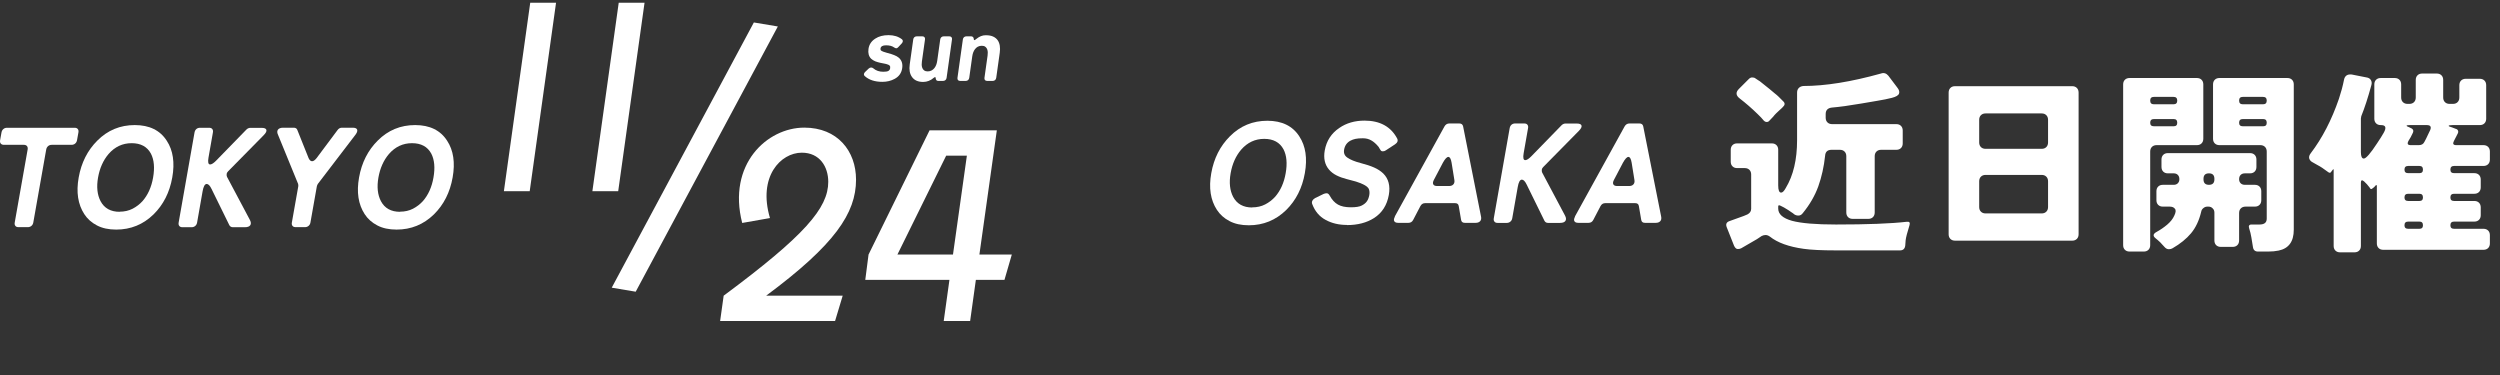
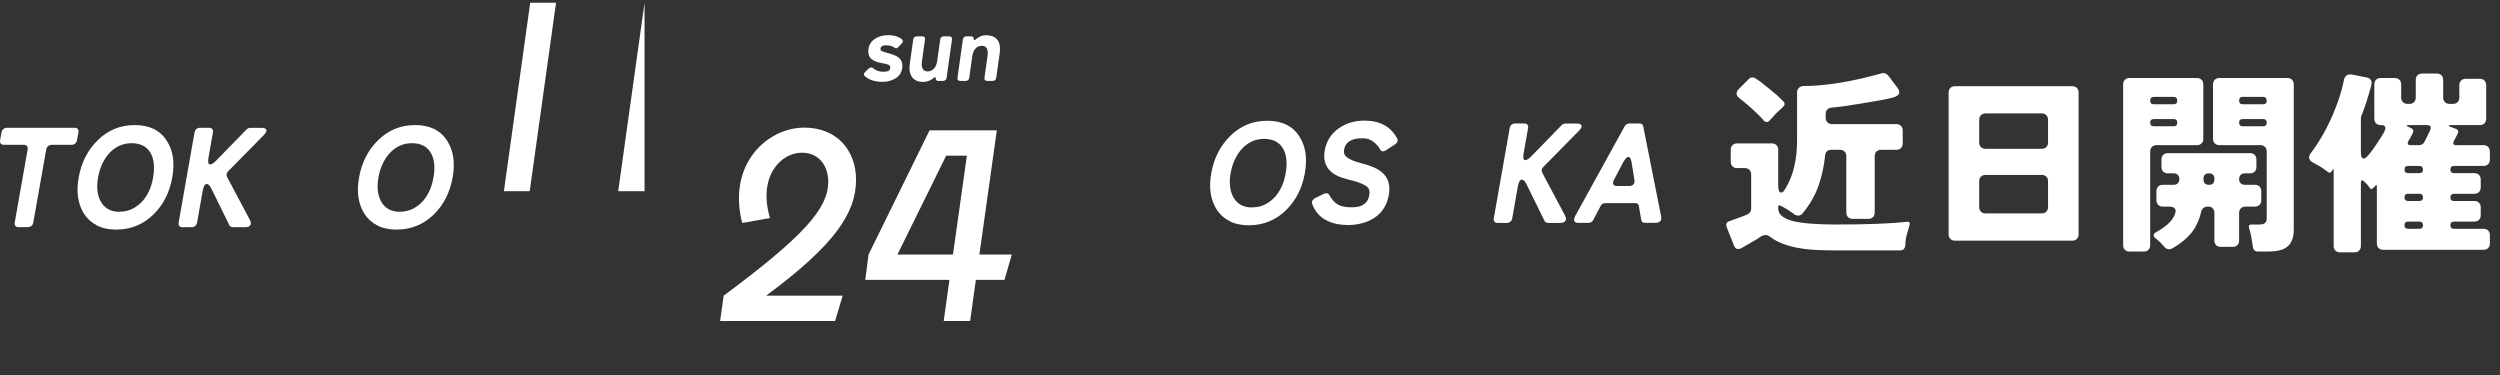
<svg xmlns="http://www.w3.org/2000/svg" width="1285" height="193" viewBox="0 0 1285 193" fill="none">
  <rect x="0" y="0" width="1285" height="193" fill="#333333" stroke="none" />
  <path d="M641.886 115.792C637.993 115.792 634.676 115.081 631.934 113.625C629.192 112.203 627.025 110.24 625.468 107.836C622.218 102.826 621.236 96.564 622.59 89.014C623.944 81.364 627.16 75.033 632.204 70.023C637.519 64.708 643.917 62.068 651.433 62.068C658.948 62.068 664.466 64.776 667.885 70.159C671.101 75.067 672.049 81.364 670.695 88.981C669.341 96.665 666.125 102.995 661.081 107.972C655.732 113.185 649.334 115.792 641.886 115.792ZM643.647 106.584C646.118 106.584 648.352 106.076 650.316 105.06C652.279 104.045 653.972 102.725 655.427 101.134C658.169 97.985 659.997 93.923 660.844 89.014C661.724 84.004 661.351 79.908 659.727 76.76C657.797 73.171 654.479 71.377 649.808 71.377C645.136 71.377 641.175 73.239 637.959 76.929C635.184 80.179 633.389 84.241 632.543 89.048C631.697 93.855 632.137 97.918 633.829 101.167C635.759 104.824 639.043 106.652 643.68 106.652L643.647 106.584Z" fill="white" />
  <path d="M692.36 115.622C688.23 115.622 684.54 114.776 681.358 113.016C678.142 111.289 675.874 108.581 674.486 104.891C674.249 104.316 674.283 103.74 674.554 103.165C674.858 102.623 675.332 102.149 675.976 101.81L680.275 99.712C680.817 99.475 681.358 99.339 681.934 99.339C682.509 99.339 683.017 99.746 683.423 100.49C684.642 102.691 686.064 104.248 687.722 105.162C689.347 106.076 691.548 106.55 694.324 106.55C696.896 106.55 698.792 106.245 699.943 105.636C701.128 105.026 702.008 104.316 702.584 103.469C703.159 102.657 703.565 101.607 703.802 100.355C704.039 99.102 703.938 98.019 703.565 97.105C702.888 95.751 700.654 94.465 696.93 93.314C695.576 92.941 693.985 92.501 692.123 92.027C690.261 91.553 688.569 90.944 687.012 90.165C685.454 89.387 684.168 88.405 683.118 87.186C680.952 84.647 680.207 81.364 680.918 77.335C681.798 72.427 684.269 68.567 688.366 65.791C692.022 63.252 696.355 62 701.365 62C709.286 62 714.906 65.081 718.156 71.208C718.697 72.325 718.325 73.307 717.039 74.187L712.333 77.267C711.893 77.606 711.385 77.775 710.81 77.775C710.234 77.775 709.862 77.606 709.659 77.234C709.456 76.861 709.286 76.59 709.117 76.387L708.609 75.507C707.357 73.984 706.104 72.867 704.818 72.156C703.532 71.411 702.11 71.073 700.519 71.073C698.928 71.073 697.675 71.174 696.727 71.377C695.779 71.58 694.899 71.885 694.087 72.325C692.293 73.307 691.243 74.83 690.871 76.929C690.566 78.689 691.108 80.043 692.563 81.025C694.121 82.108 696.355 83.022 699.232 83.767C702.11 84.512 704.479 85.29 706.307 86.103C708.135 86.915 709.693 87.931 710.979 89.15C713.721 91.858 714.669 95.548 713.857 100.186C712.909 105.5 710.37 109.461 706.206 112.102C702.482 114.471 697.844 115.69 692.36 115.69V115.622Z" fill="white" />
-   <path d="M716.904 111.323L742.462 64.979C743.038 63.964 743.884 63.456 745.001 63.456H750.045C751.162 63.456 751.839 63.964 752.042 64.979L761.25 111.323C761.453 112.305 761.318 113.084 760.81 113.659C760.302 114.235 759.524 114.539 758.508 114.539H752.889C751.772 114.539 751.128 113.998 750.993 112.948L749.808 106.009C749.673 104.925 749.03 104.418 747.912 104.418H732.51C731.392 104.418 730.58 104.959 730.038 106.009L726.416 112.948C725.874 114.032 725.062 114.539 723.945 114.539H718.63C717.614 114.539 716.937 114.235 716.633 113.659C716.328 113.084 716.464 112.305 717.005 111.323H716.904ZM738.738 95.616H744.798C745.78 95.616 746.524 95.345 747.032 94.77C747.54 94.194 747.709 93.449 747.54 92.468L746.118 83.632C745.78 81.635 745.238 80.653 744.459 80.653C743.681 80.653 742.767 81.635 741.65 83.632L737.012 92.468C736.504 93.449 736.403 94.194 736.707 94.77C737.012 95.345 737.689 95.616 738.705 95.616H738.738Z" fill="white" />
  <path d="M767.818 112.136L775.976 65.86C776.111 65.149 776.416 64.539 776.924 64.099C777.432 63.659 778.075 63.456 778.786 63.456H783.457C784.202 63.456 784.744 63.659 785.082 64.099C785.455 64.539 785.556 65.115 785.421 65.86L783.153 78.791C782.746 81.127 783.017 82.312 783.999 82.312C784.778 82.312 785.827 81.635 787.147 80.281L802.652 64.37C803.227 63.795 803.938 63.49 804.717 63.49H810.336C811.86 63.49 812.706 63.828 812.909 64.539C813.112 65.25 812.638 66.164 811.453 67.349L793.241 85.832C792.834 86.239 792.564 86.679 792.496 87.221C792.394 87.762 792.496 88.236 792.665 88.676L804.446 110.85C805.021 111.967 805.089 112.881 804.615 113.558C804.141 114.235 803.227 114.573 801.805 114.573H795.678C794.899 114.573 794.29 114.235 793.884 113.558L784.71 94.871C783.897 93.178 783.051 92.332 782.239 92.332C781.257 92.332 780.546 93.619 780.106 96.191L777.296 112.17C777.161 112.915 776.856 113.49 776.314 113.93C775.807 114.37 775.164 114.573 774.453 114.573H769.781C769.036 114.573 768.495 114.37 768.156 113.93C767.784 113.49 767.682 112.915 767.818 112.17V112.136Z" fill="white" />
  <path d="M809.49 111.323L835.049 64.979C835.624 63.964 836.47 63.456 837.588 63.456H842.632C843.749 63.456 844.426 63.964 844.629 64.979L853.837 111.323C854.04 112.305 853.904 113.084 853.397 113.659C852.889 114.235 852.11 114.539 851.095 114.539H845.475C844.358 114.539 843.715 113.998 843.579 112.948L842.395 106.009C842.259 104.925 841.616 104.418 840.499 104.418H825.096C823.979 104.418 823.166 104.959 822.625 106.009L819.003 112.948C818.461 114.032 817.648 114.539 816.531 114.539H811.216C810.201 114.539 809.524 114.235 809.219 113.659C808.915 113.084 809.05 112.305 809.592 111.323H809.49ZM831.291 95.616H837.351C838.332 95.616 839.077 95.345 839.585 94.77C840.093 94.194 840.262 93.449 840.093 92.468L838.671 83.632C838.332 81.635 837.791 80.653 837.012 80.653C836.233 80.653 835.319 81.635 834.202 83.632L829.565 92.468C829.057 93.449 828.955 94.194 829.26 94.77C829.565 95.345 830.242 95.616 831.257 95.616H831.291Z" fill="white" />
  <path d="M7.573 114.355L14.208 76.846C14.343 76.101 14.208 75.526 13.869 75.086C13.497 74.646 12.955 74.443 12.244 74.443H2.021C1.276 74.443 0.734 74.206 0.396 73.799C0.023 73.359 -0.078 72.784 0.057 72.039L0.768 68.078C0.904 67.367 1.208 66.758 1.75 66.318C2.258 65.878 2.901 65.675 3.612 65.675H38.344C39.089 65.675 39.631 65.878 39.969 66.318C40.342 66.758 40.443 67.334 40.308 68.078L39.597 72.039C39.462 72.75 39.157 73.359 38.615 73.799C38.107 74.24 37.464 74.443 36.753 74.443H26.598C25.887 74.443 25.244 74.646 24.736 75.086C24.228 75.526 23.889 76.101 23.754 76.846L17.119 114.355C16.983 115.099 16.679 115.675 16.137 116.115C15.629 116.555 14.986 116.758 14.275 116.758H9.536C8.791 116.758 8.25 116.555 7.911 116.115C7.539 115.675 7.437 115.099 7.573 114.355Z" fill="white" />
  <path d="M59.739 118.01C55.846 118.01 52.529 117.3 49.787 115.844C47.045 114.422 44.878 112.459 43.321 110.055C40.071 105.045 39.089 98.782 40.443 91.233C41.797 83.582 45.014 77.252 50.057 72.242C55.372 66.927 61.77 64.287 69.286 64.287C76.801 64.287 82.319 66.995 85.738 72.377C88.954 77.286 89.902 83.582 88.548 91.199C87.194 98.884 83.978 105.214 78.934 110.191C73.585 115.404 67.187 118.01 59.739 118.01ZM61.5 108.803C63.971 108.803 66.205 108.295 68.169 107.279C70.132 106.264 71.825 104.943 73.28 103.352C76.022 100.204 77.85 96.142 78.697 91.233C79.577 86.223 79.204 82.127 77.58 78.979C75.65 75.39 72.332 73.596 67.661 73.596C62.989 73.596 59.028 75.458 55.812 79.148C53.036 82.398 51.242 86.46 50.396 91.267C49.55 96.074 49.99 100.136 51.682 103.386C53.612 107.042 56.896 108.87 61.533 108.87L61.5 108.803Z" fill="white" />
  <path d="M91.831 114.355L99.99 68.078C100.125 67.367 100.43 66.758 100.938 66.318C101.445 65.878 102.089 65.675 102.799 65.675H107.471C108.216 65.675 108.757 65.878 109.096 66.318C109.468 66.758 109.57 67.334 109.435 68.078L107.166 81.01C106.76 83.346 107.031 84.531 108.013 84.531C108.791 84.531 109.841 83.854 111.161 82.499L126.665 66.589C127.241 66.013 127.952 65.709 128.73 65.709H134.35C135.873 65.709 136.72 66.047 136.923 66.758C137.126 67.469 136.652 68.383 135.467 69.568L117.254 88.051C116.848 88.457 116.577 88.898 116.51 89.439C116.408 89.981 116.51 90.455 116.679 90.895L128.46 113.068C129.035 114.185 129.103 115.099 128.629 115.776C128.155 116.453 127.241 116.792 125.819 116.792H119.692C118.913 116.792 118.304 116.453 117.898 115.776L108.724 97.09C107.911 95.397 107.065 94.551 106.252 94.551C105.271 94.551 104.56 95.837 104.12 98.41L101.31 114.388C101.174 115.133 100.87 115.709 100.328 116.149C99.82 116.589 99.177 116.792 98.466 116.792H93.795C93.05 116.792 92.508 116.589 92.17 116.149C91.797 115.709 91.696 115.133 91.831 114.388V114.355Z" fill="white" />
-   <path d="M150.024 114.354L153.308 95.803C153.375 95.464 153.341 95.058 153.24 94.55L142.881 69.228C142.373 68.145 142.407 67.299 142.881 66.622C143.389 65.979 144.269 65.64 145.521 65.64H151.006C151.92 65.64 152.563 66.046 152.834 66.825L158.622 81.28C159.13 82.363 159.706 82.871 160.417 82.871C161.127 82.871 161.872 82.329 162.718 81.28L173.517 66.825C174.093 66.046 174.838 65.64 175.752 65.64H181.304C182.556 65.64 183.335 65.979 183.572 66.622C183.809 67.265 183.538 68.145 182.725 69.228L163.362 94.55C163.091 95.024 162.922 95.464 162.854 95.803L159.57 114.354C159.435 115.099 159.13 115.674 158.588 116.114C158.081 116.554 157.437 116.757 156.727 116.757H151.987C151.243 116.757 150.701 116.554 150.362 116.114C149.99 115.674 149.888 115.099 150.024 114.354Z" fill="white" />
  <path d="M203.849 118.01C199.956 118.01 196.638 117.3 193.896 115.844C191.154 114.422 188.987 112.459 187.43 110.055C184.18 105.045 183.199 98.782 184.553 91.233C185.907 83.582 189.123 77.252 194.167 72.242C199.482 66.927 205.88 64.287 213.395 64.287C220.91 64.287 226.428 66.995 229.847 72.377C233.063 77.286 234.011 83.582 232.657 91.199C231.303 98.884 228.087 105.214 223.043 110.191C217.694 115.404 211.296 118.01 203.849 118.01ZM205.609 108.803C208.08 108.803 210.315 108.295 212.278 107.279C214.241 106.264 215.934 104.943 217.39 103.352C220.132 100.204 221.96 96.142 222.806 91.233C223.686 86.223 223.314 82.127 221.689 78.979C219.759 75.39 216.442 73.596 211.77 73.596C207.099 73.596 203.138 75.458 199.922 79.148C197.146 82.398 195.352 86.46 194.505 91.267C193.659 96.074 194.099 100.136 195.792 103.386C197.721 107.042 201.005 108.87 205.643 108.87L205.609 108.803Z" fill="white" />
  <path d="M285.811 1.389L272.27 98.274H259L272.541 1.389H285.811Z" fill="white" />
-   <path d="M331.297 1.389L317.756 98.274H304.485L318.026 1.389H331.297Z" fill="white" />
-   <path d="M399.807 13.609L326.753 149.933L314.431 147.868L387.484 11.544L399.807 13.609Z" fill="white" />
+   <path d="M331.297 1.389L317.756 98.274H304.485H331.297Z" fill="white" />
  <path d="M371.965 151.98C413.685 121.04 425.725 106.9 425.725 93.46C425.725 85.76 421.385 78.48 412.145 78.48C401.225 78.48 389.465 90.8 395.765 112.08L381.485 114.6C373.785 84.5 394.225 65.6 413.405 65.6C430.485 65.6 440.005 77.64 440.005 92.34C440.005 109.56 429.085 125.8 393.805 151.98H433.145L429.225 165H370.145L371.965 151.98ZM520.071 130.84L516.291 143.86H501.591L498.651 165H485.071L488.011 143.86H444.751L446.431 130.84L477.791 67H512.371L503.411 130.84H520.071ZM461.271 130.84H489.831L496.971 80.02H486.331L461.271 130.84Z" fill="white" />
  <path d="M891.3 126.3L887.5 116.7C886.967 115.233 887.4 114.233 888.8 113.7L896.3 111L898.2 110.2C899.467 109.533 900.1 108.567 900.1 107.3V89.7C900.1 88.7 899.8 87.9 899.2 87.3C898.6 86.7 897.8 86.4 896.8 86.4H892.9C891.9 86.4 891.1 86.1 890.5 85.5C889.9 84.9 889.6 84.1 889.6 83.1V77C889.6 76 889.9 75.2 890.5 74.6C891.1 74 891.9 73.7 892.9 73.7H910.7C911.7 73.7 912.5 74 913.1 74.6C913.7 75.2 914 76 914 77V95.3C914 97.767 914.5 99 915.5 99C916.233 99 917.033 98.2 917.9 96.6C921.767 90.2 923.7 82.033 923.7 72.1V47.6C923.7 46.6 924 45.8 924.6 45.2C925.2 44.6 926 44.267 927 44.2C938.2 44.2 951.467 42.067 966.8 37.8C968.267 37.267 969.533 37.633 970.6 38.9L975.2 45C976.133 46.133 976.433 47.167 976.1 48.1C975.767 49.033 974.533 49.767 972.4 50.3C970.333 50.833 967.867 51.333 965 51.8C962.2 52.267 959.467 52.733 956.8 53.2C950.6 54.267 945.5 54.967 941.5 55.3C939.433 55.567 938.4 56.667 938.4 58.6V60.5C938.4 61.5 938.7 62.3 939.3 62.9C939.9 63.5 940.7 63.8 941.7 63.8H974.7C975.7 63.8 976.5 64.1 977.1 64.7C977.7 65.3 978 66.1 978 67.1V73.7C978 74.7 977.7 75.5 977.1 76.1C976.5 76.7 975.7 77 974.7 77H966.9C965.9 77 965.1 77.3 964.5 77.9C963.9 78.5 963.6 79.3 963.6 80.3V109.2C963.6 110.2 963.3 111 962.7 111.6C962.1 112.2 961.3 112.5 960.3 112.5H952.3C951.3 112.5 950.5 112.2 949.9 111.6C949.3 111 949 110.2 949 109.2V80.3C949 79.3 948.7 78.5 948.1 77.9C947.5 77.3 946.7 77 945.7 77H941.4C939.333 77 938.233 78.033 938.1 80.1C937.5 85.7 936.333 90.933 934.6 95.8C932.867 100.6 930.2 105.2 926.6 109.6C926 110.4 925.267 110.8 924.4 110.8C923.6 110.8 922.9 110.6 922.3 110.2C921.767 109.733 921.267 109.367 920.8 109.1C920.4 108.833 919.867 108.467 919.2 108C917.533 106.933 916.233 106.2 915.3 105.8C914.433 105.333 914 105.433 914 106.1V107.2C914 110.067 916.367 112.167 921.1 113.5C925.833 114.767 933.367 115.4 943.7 115.4C959.833 115.4 971.933 114.933 980 114C981.4 113.8 981.9 114.367 981.5 115.7C980.3 119.567 979.633 122.167 979.5 123.5C979.433 124.9 979.367 125.8 979.3 126.2C979.1 127.867 978.2 128.7 976.6 128.7H943.7C936.367 128.7 930.833 128.433 927.1 127.9C919.433 126.833 913.633 124.733 909.7 121.6C908.967 121.067 908.233 120.8 907.5 120.8C906.833 120.8 906.167 120.967 905.5 121.3L903.1 122.9L895 127.6C894.533 127.867 893.933 128 893.2 128C892.467 128 891.833 127.433 891.3 126.3ZM908.1 62.7C907.567 62.7 907.067 62.467 906.6 62C906.2 61.467 905.733 60.933 905.2 60.4L903.4 58.6C900.467 55.733 897.4 53.067 894.2 50.6C892.2 49.067 892.067 47.433 893.8 45.7L898.7 40.8C899.3 40.133 899.933 39.8 900.6 39.8C901.333 39.8 901.9 39.967 902.3 40.3C902.767 40.567 903.167 40.833 903.5 41.1C903.9 41.3 904.267 41.533 904.6 41.8L909.6 45.8C910.467 46.533 911.3 47.233 912.1 47.9C912.967 48.567 913.667 49.167 914.2 49.7C915 50.5 915.833 51.333 916.7 52.2C917.567 53.067 917.467 54 916.4 55C916.2 55.2 915.967 55.433 915.7 55.7C915.433 55.9 915.067 56.233 914.6 56.7C914.133 57.167 913.567 57.7 912.9 58.3C912.3 58.9 911.8 59.467 911.4 60C910.467 60.933 909.8 61.633 909.4 62.1C909.067 62.5 908.633 62.7 908.1 62.7ZM1001.6 120.4V47.6C1001.6 46.6 1001.9 45.8 1002.5 45.2C1003.1 44.6 1003.9 44.3 1004.9 44.3H1065.1C1066.1 44.3 1066.9 44.6 1067.5 45.2C1068.1 45.8 1068.4 46.6 1068.4 47.6V120.4C1068.4 121.4 1068.1 122.2 1067.5 122.8C1066.9 123.4 1066.1 123.7 1065.1 123.7H1004.9C1003.9 123.7 1003.1 123.4 1002.5 122.8C1001.9 122.2 1001.6 121.4 1001.6 120.4ZM1020.6 76.5H1049.4C1050.4 76.5 1051.2 76.2 1051.8 75.6C1052.4 75 1052.7 74.2 1052.7 73.2V61.6C1052.7 60.6 1052.4 59.8 1051.8 59.2C1051.2 58.6 1050.4 58.3 1049.4 58.3H1020.6C1019.6 58.3 1018.8 58.6 1018.2 59.2C1017.6 59.8 1017.3 60.6 1017.3 61.6V73.2C1017.3 74.2 1017.6 75 1018.2 75.6C1018.8 76.2 1019.6 76.5 1020.6 76.5ZM1020.6 109.7H1049.4C1050.4 109.7 1051.2 109.4 1051.8 108.8C1052.4 108.2 1052.7 107.4 1052.7 106.4V93.2C1052.7 92.2 1052.4 91.4 1051.8 90.8C1051.2 90.2 1050.4 89.9 1049.4 89.9H1020.6C1019.6 89.9 1018.8 90.2 1018.2 90.8C1017.6 91.4 1017.3 92.2 1017.3 93.2V106.4C1017.3 107.4 1017.6 108.2 1018.2 108.8C1018.8 109.4 1019.6 109.7 1020.6 109.7ZM1158 126.9C1157.73 125.3 1157.47 123.667 1157.2 122C1156.93 120.4 1156.57 118.9 1156.1 117.5C1155.63 116.1 1156.03 115.4 1157.3 115.4H1161.4C1163.87 115.4 1165.1 114.4 1165.1 112.4V77.9C1165.1 76.9 1164.8 76.1 1164.2 75.5C1163.6 74.9 1162.8 74.6 1161.8 74.6H1140.8C1139.8 74.6 1139 74.3 1138.4 73.7C1137.8 73.1 1137.5 72.3 1137.5 71.3V43.4C1137.5 42.4 1137.8 41.6 1138.4 41C1139 40.4 1139.8 40.1 1140.8 40.1H1175.7C1176.7 40.1 1177.5 40.4 1178.1 41C1178.7 41.6 1179 42.4 1179 43.4V118.1C1179 124.167 1176.4 127.733 1171.2 128.8C1169.6 129.133 1167.8 129.3 1165.8 129.3H1160.6C1159.07 129.3 1158.2 128.5 1158 126.9ZM1091.3 126V43.4C1091.3 42.4 1091.6 41.6 1092.2 41C1092.8 40.4 1093.6 40.1 1094.6 40.1H1129.2C1130.2 40.1 1131 40.4 1131.6 41C1132.2 41.6 1132.5 42.4 1132.5 43.4V71.3C1132.5 72.3 1132.2 73.1 1131.6 73.7C1131 74.3 1130.2 74.6 1129.2 74.6H1108.5C1107.5 74.6 1106.7 74.9 1106.1 75.5C1105.5 76.1 1105.2 76.9 1105.2 77.9V126C1105.2 127 1104.9 127.8 1104.3 128.4C1103.7 129 1102.9 129.3 1101.9 129.3H1094.6C1093.6 129.3 1092.8 129 1092.2 128.4C1091.6 127.8 1091.3 127 1091.3 126ZM1152.8 53.6H1163.2C1164.47 53.6 1165.1 52.967 1165.1 51.7C1165.1 50.433 1164.47 49.8 1163.2 49.8H1152.8C1151.53 49.8 1150.9 50.433 1150.9 51.7C1150.9 52.967 1151.53 53.6 1152.8 53.6ZM1107.1 53.6H1117.2C1118.47 53.6 1119.1 52.967 1119.1 51.7C1119.1 50.433 1118.47 49.8 1117.2 49.8H1107.1C1105.83 49.8 1105.2 50.433 1105.2 51.7C1105.2 52.967 1105.83 53.6 1107.1 53.6ZM1152.8 64.9H1163.3C1164.5 64.9 1165.1 64.3 1165.1 63.1C1165.1 61.833 1164.5 61.2 1163.3 61.2H1152.8C1151.53 61.2 1150.9 61.833 1150.9 63.1C1150.9 64.3 1151.53 64.9 1152.8 64.9ZM1107.1 64.9H1117.3C1118.5 64.9 1119.1 64.3 1119.1 63.1C1119.1 61.833 1118.5 61.2 1117.3 61.2H1107.1C1105.83 61.2 1105.2 61.833 1105.2 63.1C1105.2 64.3 1105.83 64.9 1107.1 64.9ZM1116.7 127.6C1116.17 127.933 1115.53 128.1 1114.8 128.1C1114.07 128.1 1113.4 127.8 1112.8 127.2C1112.2 126.6 1111.73 126.1 1111.4 125.7C1111.13 125.367 1110.8 125 1110.4 124.6C1110 124.267 1109.6 123.9 1109.2 123.5C1108.8 123.167 1108.4 122.833 1108 122.5C1106.47 121.3 1106.63 120.2 1108.5 119.2C1110.43 118.133 1112.23 116.9 1113.9 115.5C1115.63 114.033 1116.87 112.467 1117.6 110.8C1118.4 109.133 1118.5 107.967 1117.9 107.3C1117.37 106.567 1116.47 106.2 1115.2 106.2H1111.7C1110.7 106.2 1109.9 105.9 1109.3 105.3C1108.7 104.7 1108.4 103.9 1108.4 102.9V98.3C1108.4 97.3 1108.7 96.5 1109.3 95.9C1109.9 95.3 1110.7 95 1111.7 95H1117.3C1118.17 95 1118.87 94.733 1119.4 94.2C1119.93 93.667 1120.2 92.967 1120.2 92.1C1120.2 91.167 1119.93 90.433 1119.4 89.9C1118.87 89.367 1118.17 89.1 1117.3 89.1H1114.3C1113.3 89.1 1112.5 88.8 1111.9 88.2C1111.3 87.6 1111 86.8 1111 85.8V82C1111 81 1111.3 80.2 1111.9 79.6C1112.5 79 1113.3 78.7 1114.3 78.7H1156.5C1157.5 78.7 1158.3 79 1158.9 79.6C1159.5 80.2 1159.8 81 1159.8 82V85.8C1159.8 86.8 1159.5 87.6 1158.9 88.2C1158.3 88.8 1157.5 89.1 1156.5 89.1H1153.9C1152.97 89.1 1152.23 89.367 1151.7 89.9C1151.17 90.433 1150.9 91.167 1150.9 92.1C1150.9 92.967 1151.17 93.667 1151.7 94.2C1152.23 94.733 1152.97 95 1153.9 95H1159C1160 95 1160.8 95.3 1161.4 95.9C1162 96.5 1162.3 97.3 1162.3 98.3V102.9C1162.3 103.9 1162 104.7 1161.4 105.3C1160.8 105.9 1160 106.2 1159 106.2H1154.2C1153.2 106.2 1152.4 106.5 1151.8 107.1C1151.2 107.7 1150.9 108.5 1150.9 109.5V123.6C1150.9 124.6 1150.6 125.4 1150 126C1149.4 126.6 1148.6 126.9 1147.6 126.9H1141.5C1140.5 126.9 1139.7 126.6 1139.1 126C1138.5 125.4 1138.2 124.6 1138.2 123.6V109.3C1138.2 108.367 1137.9 107.633 1137.3 107.1C1136.77 106.5 1136.03 106.2 1135.1 106.2H1134.6C1133.8 106.2 1133.1 106.467 1132.5 107C1131.9 107.467 1131.53 108.1 1131.4 108.9C1130.33 113.367 1128.6 117.033 1126.2 119.9C1123.8 122.767 1120.63 125.333 1116.7 127.6ZM1135.4 95C1137.27 95 1138.2 94.067 1138.2 92.2V91.9C1138.2 90.033 1137.27 89.1 1135.4 89.1C1133.53 89.1 1132.6 90.033 1132.6 91.9V92.2C1132.6 94.067 1133.53 95 1135.4 95ZM1199.5 126.4V87.4C1199.5 86.867 1199.33 86.833 1199 87.3L1198 88.6C1197.67 88.933 1197.2 88.867 1196.6 88.4C1194.4 86.733 1192.63 85.567 1191.3 84.9C1190.03 84.167 1189.03 83.6 1188.3 83.2C1187.57 82.733 1187.1 82.1 1186.9 81.3C1186.77 80.5 1187.03 79.667 1187.7 78.8C1193.63 71 1198.47 61.667 1202.2 50.8C1203.33 47.4 1204.2 44.167 1204.8 41.1C1205.2 38.967 1206.53 38.033 1208.8 38.3L1216.4 39.8C1217.4 39.933 1218.13 40.367 1218.6 41.1C1219.07 41.833 1219.17 42.7 1218.9 43.7C1217.17 50.1 1215.43 55.433 1213.7 59.7C1213.57 60.233 1213.5 60.633 1213.5 60.9V78.2C1213.5 80.4 1214 81.5 1215 81.5C1216.13 81.5 1218.4 78.9 1221.8 73.7C1223.2 71.633 1224.33 69.833 1225.2 68.3C1226.73 65.633 1226.3 64.3 1223.9 64.3H1223.7C1222.7 64.3 1221.9 64 1221.3 63.4C1220.7 62.8 1220.4 62 1220.4 61V43.4C1220.4 42.4 1220.7 41.6 1221.3 41C1221.9 40.4 1222.7 40.1 1223.7 40.1H1230.9C1231.9 40.1 1232.7 40.4 1233.3 41C1233.9 41.6 1234.2 42.4 1234.2 43.4V50.1C1234.2 51.1 1234.5 51.9 1235.1 52.5C1235.7 53.1 1236.5 53.4 1237.5 53.4H1238.4C1239.4 53.4 1240.2 53.1 1240.8 52.5C1241.4 51.9 1241.7 51.1 1241.7 50.1V41.1C1241.7 40.1 1242 39.3 1242.6 38.7C1243.2 38.1 1244 37.8 1245 37.8H1252.5C1253.5 37.8 1254.3 38.1 1254.9 38.7C1255.5 39.3 1255.8 40.1 1255.8 41.1V50.1C1255.8 51.1 1256.1 51.9 1256.7 52.5C1257.3 53.1 1258.1 53.4 1259.1 53.4H1260.8C1261.8 53.4 1262.6 53.1 1263.2 52.5C1263.8 51.9 1264.1 51.1 1264.1 50.1V43.8C1264.1 42.8 1264.4 42 1265 41.4C1265.6 40.8 1266.4 40.5 1267.4 40.5H1274.6C1275.6 40.5 1276.4 40.8 1277 41.4C1277.6 42 1277.9 42.8 1277.9 43.8V61C1277.9 62 1277.6 62.8 1277 63.4C1276.4 64 1275.6 64.3 1274.6 64.3H1260.5C1259.3 64.3 1258.67 64.433 1258.6 64.7C1258.6 64.9 1259.2 65.167 1260.4 65.5L1262.2 66.2C1262.8 66.333 1263.2 66.633 1263.4 67.1C1263.6 67.567 1263.57 68.067 1263.3 68.6L1261.3 72.5C1260.57 73.9 1260.97 74.6 1262.5 74.6H1276.5C1277.5 74.6 1278.3 74.9 1278.9 75.5C1279.5 76.1 1279.8 76.9 1279.8 77.9V82C1279.8 83 1279.5 83.8 1278.9 84.4C1278.3 85 1277.5 85.3 1276.5 85.3H1261.4C1260.13 85.3 1259.5 85.933 1259.5 87.2C1259.5 88.4 1260.13 89 1261.4 89H1271.8C1272.8 89 1273.6 89.3 1274.2 89.9C1274.8 90.5 1275.1 91.3 1275.1 92.3V96.3C1275.1 97.3 1274.8 98.1 1274.2 98.7C1273.6 99.3 1272.8 99.6 1271.8 99.6H1261.4C1260.13 99.6 1259.5 100.233 1259.5 101.5C1259.5 102.7 1260.13 103.3 1261.4 103.3H1271.8C1272.8 103.3 1273.6 103.6 1274.2 104.2C1274.8 104.8 1275.1 105.6 1275.1 106.6V110.6C1275.1 111.6 1274.8 112.4 1274.2 113C1273.6 113.6 1272.8 113.9 1271.8 113.9H1261.4C1260.13 113.9 1259.5 114.533 1259.5 115.8C1259.5 117 1260.13 117.6 1261.4 117.6H1276.5C1277.5 117.6 1278.3 117.9 1278.9 118.5C1279.5 119.1 1279.8 119.9 1279.8 120.9V125.1C1279.8 126.1 1279.5 126.9 1278.9 127.5C1278.3 128.1 1277.5 128.4 1276.5 128.4H1225C1224 128.4 1223.2 128.1 1222.6 127.5C1222 126.9 1221.7 126.1 1221.7 125.1V95.7C1221.7 95.033 1221.47 94.933 1221 95.4L1220.3 96.2L1219.5 96.8C1219.03 97.267 1218.63 97.3 1218.3 96.9C1218.03 96.433 1217.77 96.067 1217.5 95.8C1217.23 95.467 1216.93 95.1 1216.6 94.7L1215.1 93.2C1214.03 92.333 1213.5 92.567 1213.5 93.9V126.4C1213.5 127.4 1213.2 128.2 1212.6 128.8C1212 129.4 1211.2 129.7 1210.2 129.7H1202.8C1201.8 129.7 1201 129.4 1200.4 128.8C1199.8 128.2 1199.5 127.4 1199.5 126.4ZM1239.1 74.6H1243.3C1244.63 74.6 1245.57 74.067 1246.1 73C1246.43 72.4 1246.73 71.833 1247 71.3C1247.27 70.7 1247.57 70.067 1247.9 69.4L1249.1 66.9C1249.83 65.167 1249.27 64.3 1247.4 64.3H1238.5C1237.57 64.3 1237.07 64.4 1237 64.6C1236.93 64.8 1237.37 65.067 1238.3 65.4L1239.1 65.8C1240.43 66.333 1240.77 67.233 1240.1 68.5L1239.1 70.5L1237.9 72.5C1237.17 73.9 1237.57 74.6 1239.1 74.6ZM1237.8 89H1243.6C1244.8 89 1245.4 88.4 1245.4 87.2C1245.4 85.933 1244.8 85.3 1243.6 85.3H1237.8C1236.53 85.3 1235.9 85.933 1235.9 87.2C1235.9 88.4 1236.53 89 1237.8 89ZM1237.8 103.3H1243.6C1244.8 103.3 1245.4 102.7 1245.4 101.5C1245.4 100.233 1244.8 99.6 1243.6 99.6H1237.8C1236.53 99.6 1235.9 100.233 1235.9 101.5C1235.9 102.7 1236.53 103.3 1237.8 103.3ZM1237.8 117.6H1243.6C1244.8 117.6 1245.4 117 1245.4 115.8C1245.4 114.533 1244.8 113.9 1243.6 113.9H1237.8C1236.53 113.9 1235.9 114.533 1235.9 115.8C1235.9 117 1236.53 117.6 1237.8 117.6Z" fill="white" />
  <path d="M452.573 24.955C452.506 25.43 452.617 25.779 452.906 26C453.488 26.412 454.52 26.808 456.003 27.189C457.518 27.569 458.728 27.949 459.635 28.33C460.546 28.678 461.345 29.138 462.033 29.708C463.482 31.007 464.051 32.766 463.739 34.984C463.388 37.488 462.087 39.341 459.838 40.545C457.967 41.56 455.864 42.067 453.528 42.067C449.656 42.067 446.628 41.068 444.445 39.072C444.133 38.787 444.004 38.454 444.057 38.074C444.111 37.694 444.304 37.345 444.636 37.028L446.467 35.269C446.905 34.889 447.332 34.699 447.748 34.699C448.164 34.699 448.544 34.842 448.887 35.127C450.227 36.299 451.936 36.886 454.016 36.886C455.264 36.886 456.132 36.743 456.62 36.458C457.145 36.141 457.449 35.681 457.534 35.079C457.619 34.477 457.551 34.049 457.33 33.796C457.147 33.511 456.778 33.289 456.224 33.13C455.707 32.94 455.167 32.798 454.604 32.703C454.046 32.576 453.33 32.433 452.456 32.275C451.587 32.085 450.727 31.831 449.875 31.514C449.06 31.166 448.354 30.722 447.758 30.183C446.551 28.979 446.099 27.3 446.402 25.145C446.718 22.895 447.896 21.12 449.934 19.821C451.731 18.649 453.99 18.062 456.71 18.062C459.462 18.062 461.761 18.776 463.609 20.201C463.925 20.455 464.073 20.772 464.051 21.152C464.03 21.532 463.867 21.897 463.562 22.245L461.752 24.194C461.406 24.606 461.041 24.812 460.657 24.812C460.305 24.812 459.898 24.638 459.435 24.289C458.472 23.624 457.127 23.291 455.399 23.291C453.671 23.291 452.729 23.846 452.573 24.955ZM474.493 42.114C471.837 42.114 469.912 41.243 468.717 39.5C467.595 37.915 467.224 35.776 467.603 33.083L469.406 20.249C469.473 19.774 469.67 19.393 469.999 19.108C470.327 18.823 470.731 18.68 471.211 18.68H474.091C474.571 18.68 474.935 18.823 475.183 19.108C475.43 19.393 475.521 19.774 475.454 20.249L473.851 31.657C473.535 33.907 473.959 35.444 475.123 36.268C475.531 36.553 476.103 36.695 476.839 36.695C477.607 36.695 478.269 36.537 478.826 36.22C479.414 35.903 479.904 35.491 480.295 34.984C481.037 34.033 481.515 32.798 481.728 31.277L483.278 20.249C483.345 19.774 483.542 19.393 483.871 19.108C484.199 18.823 484.603 18.68 485.083 18.68H487.963C488.443 18.68 488.807 18.823 489.055 19.108C489.302 19.393 489.393 19.774 489.326 20.249L486.547 40.023C486.48 40.498 486.283 40.878 485.955 41.163C485.627 41.449 485.223 41.591 484.743 41.591H482.247C481.863 41.591 481.558 41.48 481.334 41.258C481.113 41.005 480.984 40.672 480.946 40.26C480.94 39.848 480.841 39.642 480.649 39.642C480.457 39.642 480.233 39.753 479.978 39.975C478.338 41.401 476.509 42.114 474.493 42.114ZM492.136 40.023L494.915 20.249C494.982 19.774 495.179 19.393 495.508 19.108C495.836 18.823 496.24 18.68 496.72 18.68H499.216C499.6 18.68 499.902 18.807 500.122 19.061C500.379 19.282 500.511 19.599 500.517 20.011C500.523 20.423 500.622 20.629 500.814 20.629C501.006 20.629 501.391 20.392 501.97 19.916C503.451 18.712 505.008 18.11 506.64 18.11C508.272 18.11 509.566 18.348 510.524 18.823C511.485 19.267 512.246 19.885 512.807 20.677C513.896 22.261 514.25 24.416 513.867 27.141L512.056 40.023C511.989 40.498 511.792 40.878 511.464 41.163C511.136 41.449 510.732 41.591 510.252 41.591H507.372C506.892 41.591 506.528 41.449 506.28 41.163C506.032 40.878 505.941 40.498 506.008 40.023L507.612 28.615C507.932 26.333 507.524 24.796 506.387 24.004C505.984 23.687 505.398 23.529 504.63 23.529C503.862 23.529 503.184 23.687 502.595 24.004C502.039 24.321 501.565 24.733 501.174 25.24C500.432 26.191 499.955 27.427 499.741 28.948L498.184 40.023C498.117 40.498 497.92 40.878 497.592 41.163C497.264 41.449 496.86 41.591 496.38 41.591H493.5C493.02 41.591 492.656 41.449 492.408 41.163C492.16 40.878 492.069 40.498 492.136 40.023Z" fill="white" />
</svg>